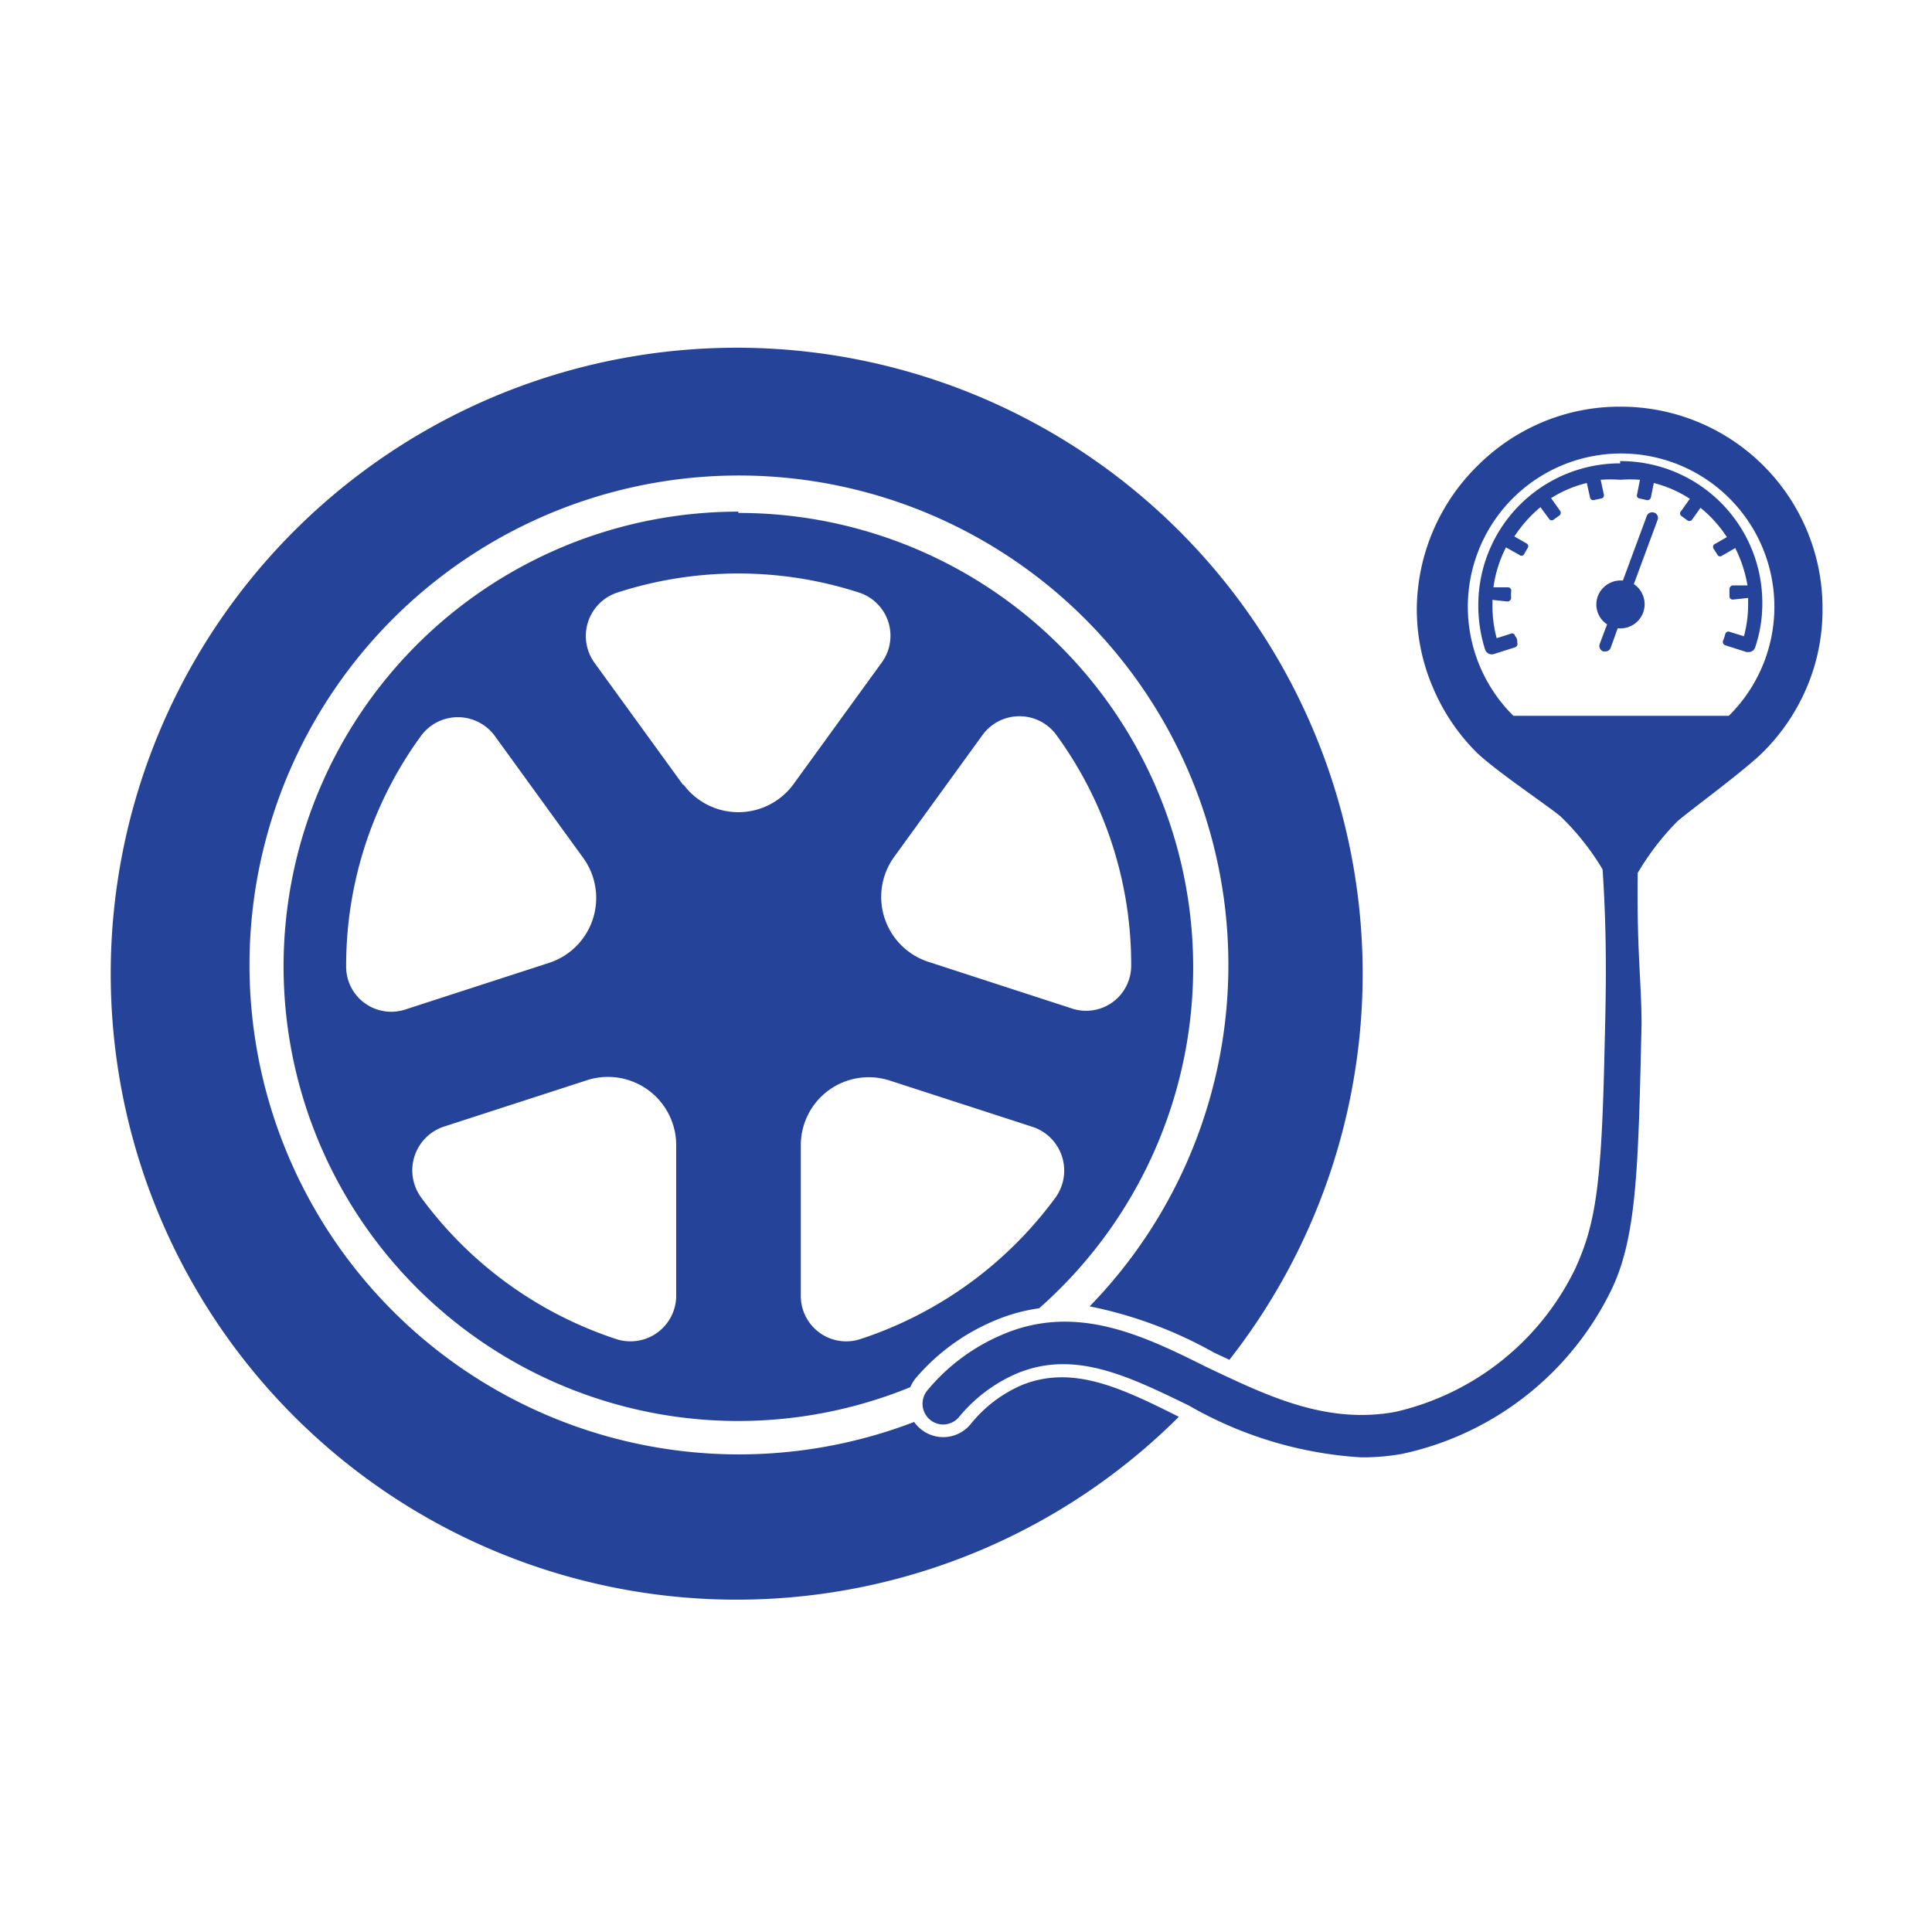
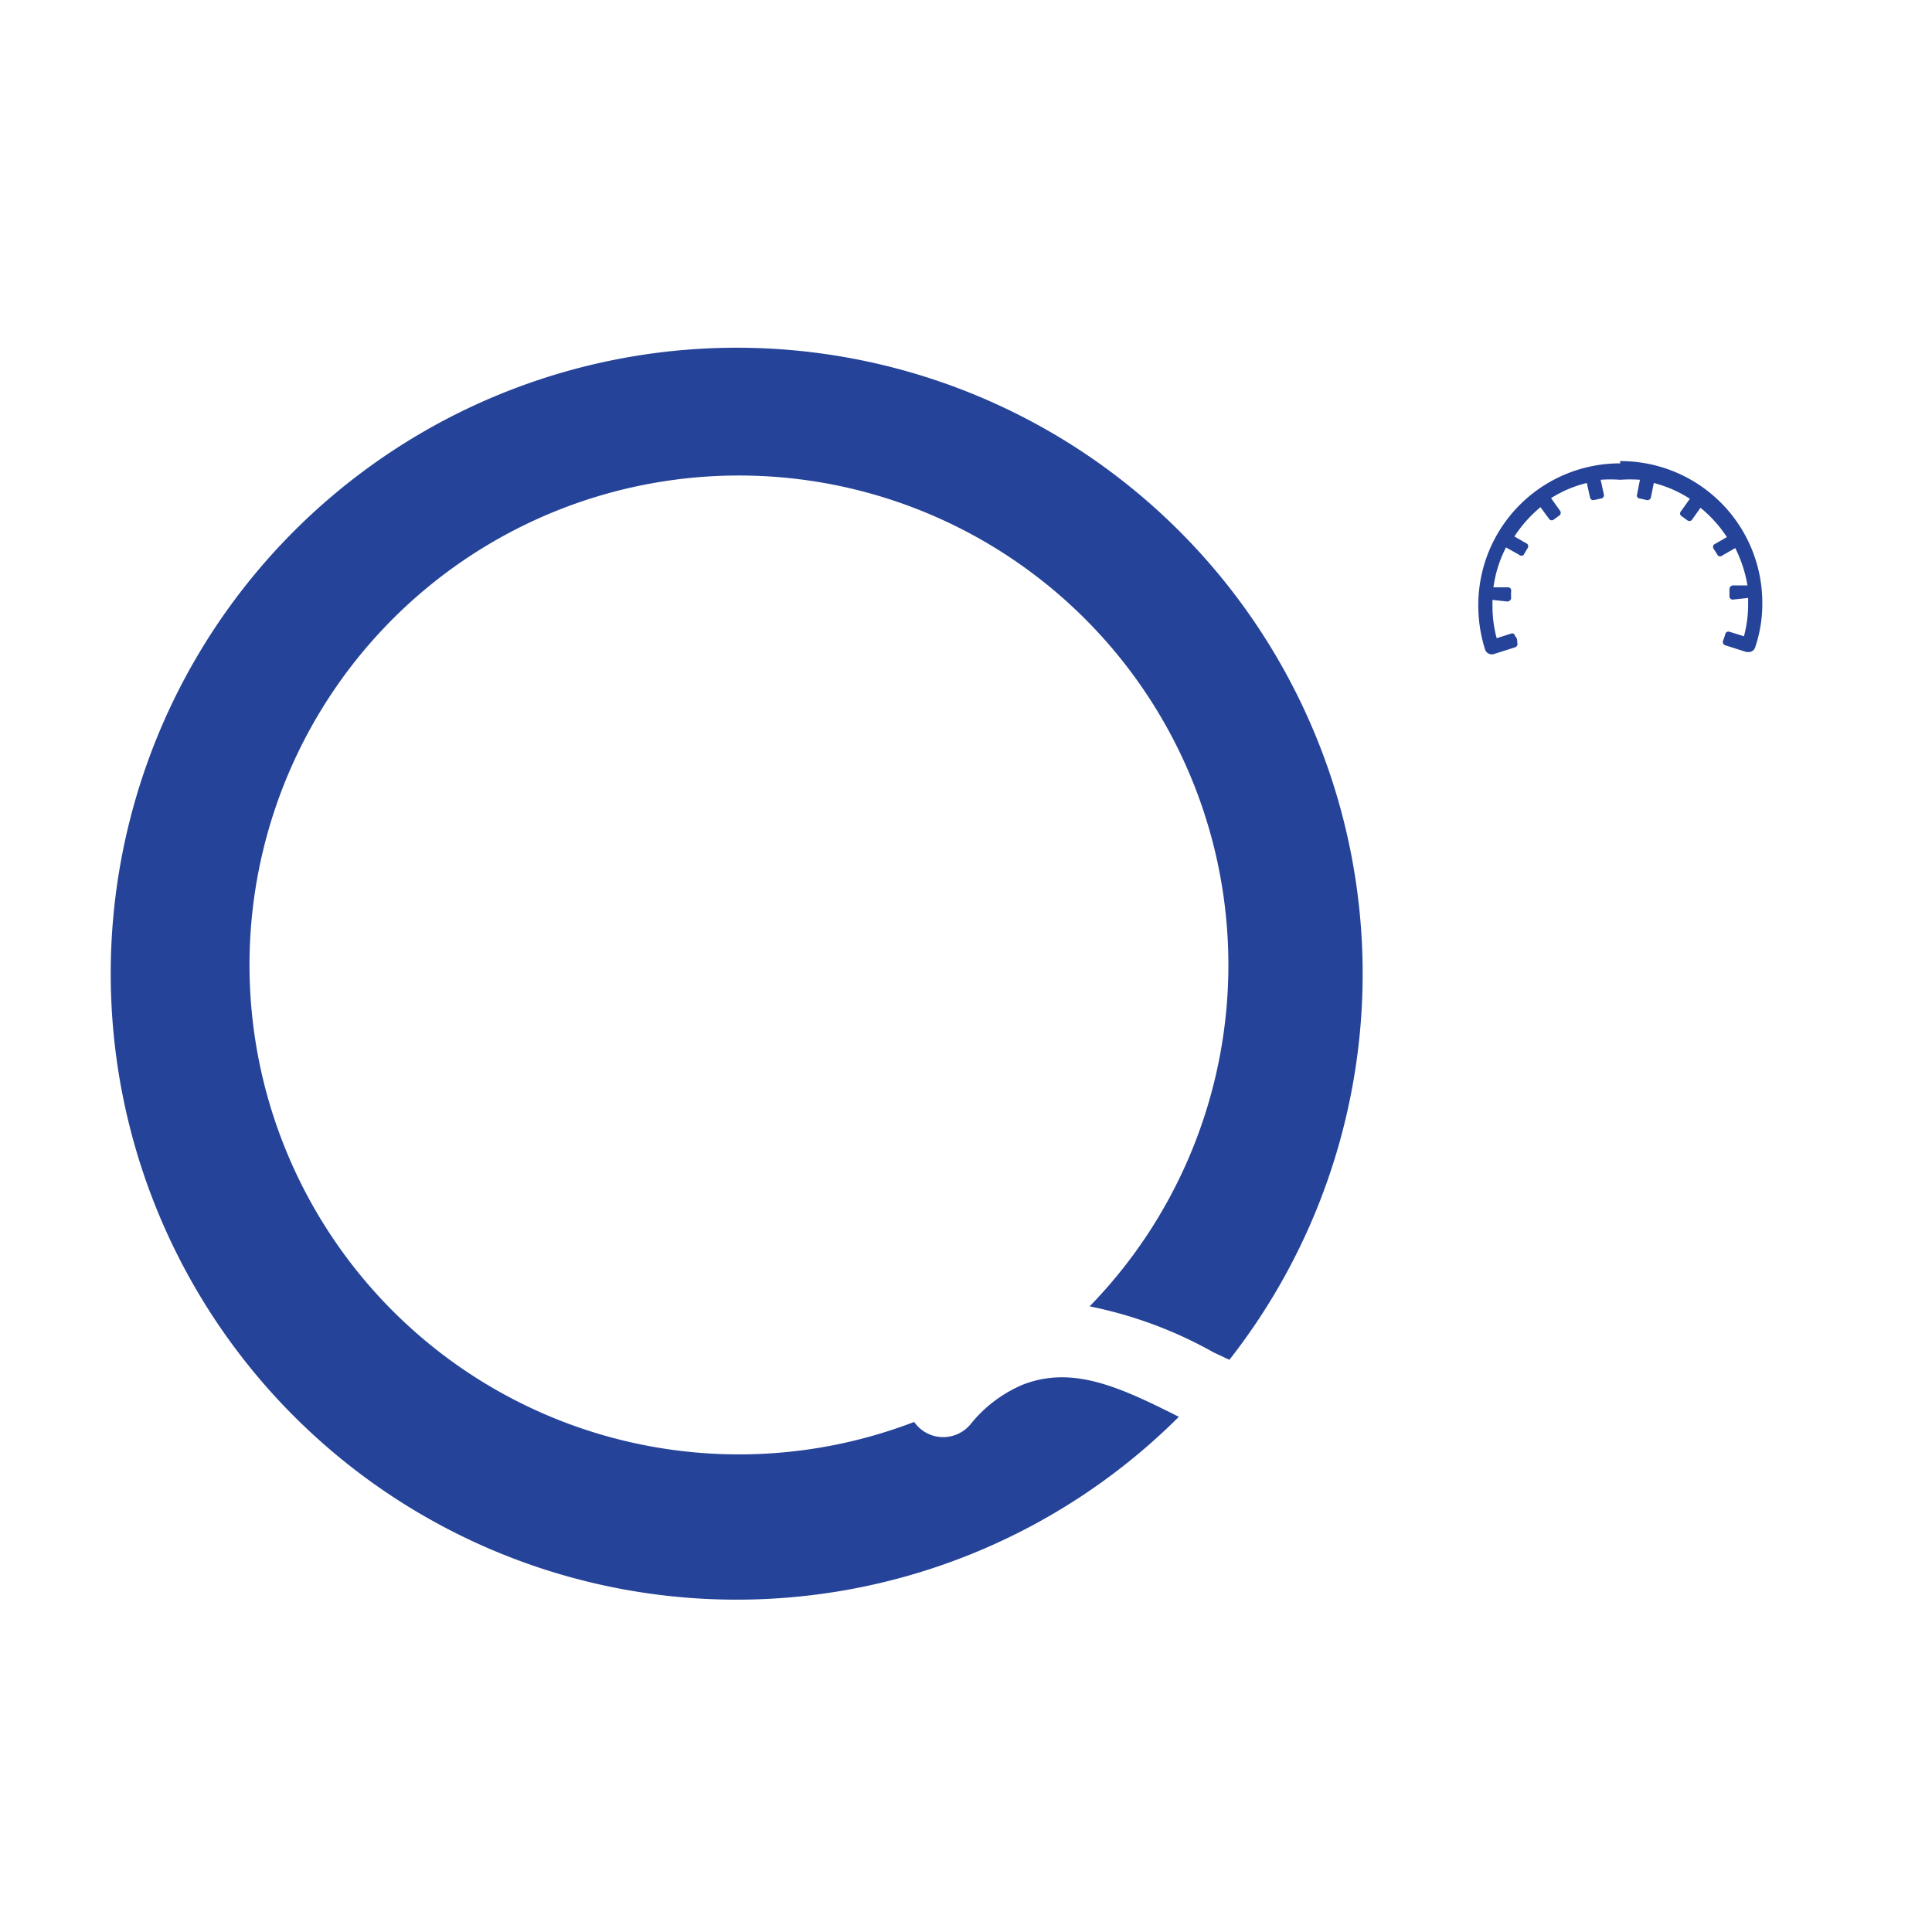
<svg xmlns="http://www.w3.org/2000/svg" id="Layer_1" data-name="Layer 1" width="60" height="60" viewBox="0 0 60 60">
  <defs>
    <style>.cls-1{fill:#254398;}</style>
  </defs>
  <title>i</title>
-   <path class="cls-1" d="M56.11,16.46a6.26,6.26,0,0,0-5.79-3.83,6.18,6.18,0,0,0-2.44.49,6.31,6.31,0,0,0-2,1.35A6.3,6.3,0,0,0,44,18.91a6.16,6.16,0,0,0,.5,2.44,6.28,6.28,0,0,0,1.34,2c.58.57,2.17,1.63,2.62,2A7.9,7.9,0,0,1,49.77,27c.16,2.37.09,4.32.06,5.61h0c-.09,4.16-.27,5.39-.91,6.79a8.25,8.25,0,0,1-5.6,4.45c-2.16.39-4-.52-5.84-1.39-2-1-4.08-2-6.38-1a6.11,6.11,0,0,0-2.3,1.72.65.65,0,0,0,.08.91.64.64,0,0,0,.9-.08,4.76,4.76,0,0,1,1.81-1.36c1.77-.73,3.42.07,5.33,1a12.2,12.2,0,0,0,5.36,1.61,7,7,0,0,0,1.27-.11,9.42,9.42,0,0,0,6.53-5.17c.76-1.64.8-3.82.9-8.16h0c0-1.34-.15-2.21-.12-4.71A8.24,8.24,0,0,1,52.1,25.5c.46-.39,2.09-1.58,2.66-2.15a6.31,6.31,0,0,0,1.35-2,6.15,6.15,0,0,0,.49-2.44A6.23,6.23,0,0,0,56.11,16.46Zm-2.44,5.77H47a4.76,4.76,0,1,1,6.69,0Z" />
-   <path class="cls-1" d="M51.37,15.92a.18.18,0,0,0-.23.11l-.74,2a.76.76,0,0,0-.78.49.74.74,0,0,0,.29.87l-.23.61a.18.18,0,0,0,.11.23h.06a.17.17,0,0,0,.17-.11l.22-.61a.75.75,0,0,0,.5-1.37l.74-2A.17.17,0,0,0,51.37,15.92Z" />
  <path class="cls-1" d="M50.32,14.39a4.4,4.4,0,0,0-4.41,4.41,4.51,4.51,0,0,0,.21,1.37.22.22,0,0,0,.28.14h0l.66-.21a.11.11,0,0,0,.06-.14c0-.07,0-.14-.07-.21a.09.09,0,0,0-.13-.07l-.44.14a3.86,3.86,0,0,1-.13-1v-.19l.46.05a.12.12,0,0,0,.12-.1,1.64,1.64,0,0,1,0-.22.1.1,0,0,0-.09-.12l-.46,0A3.84,3.84,0,0,1,46.77,17l.41.23a.1.1,0,0,0,.14,0l.11-.19a.11.11,0,0,0,0-.15l-.4-.23a4.13,4.13,0,0,1,.81-.91l.28.38a.1.1,0,0,0,.14,0l.18-.13a.11.11,0,0,0,0-.15l-.27-.38A3.69,3.69,0,0,1,49.28,15l.1.45a.1.1,0,0,0,.12.08l.23-.05a.1.1,0,0,0,.08-.12l-.1-.46a4.17,4.17,0,0,1,.61,0,4.08,4.08,0,0,1,.61,0l-.09.46a.09.09,0,0,0,.08.12l.22.05a.11.11,0,0,0,.13-.08l.09-.45a3.74,3.74,0,0,1,1.12.49l-.27.38a.1.1,0,0,0,0,.15l.18.13a.11.11,0,0,0,.15,0l.27-.38a3.94,3.94,0,0,1,.82.91l-.4.23a.11.11,0,0,0,0,.15l.12.19a.1.1,0,0,0,.14,0l.4-.23a4.16,4.16,0,0,1,.38,1.16l-.46,0a.12.12,0,0,0-.1.12l0,.22a.1.1,0,0,0,.11.1l.47-.05v.19a3.86,3.86,0,0,1-.13,1l-.45-.14a.1.1,0,0,0-.13.07,1.72,1.72,0,0,1-.07.21.11.11,0,0,0,.07.14l.66.21h.07a.21.21,0,0,0,.2-.15,4.23,4.23,0,0,0,.22-1.37,4.4,4.4,0,0,0-4.42-4.41Z" />
  <path class="cls-1" d="M31.77,43a4.14,4.14,0,0,0-1.62,1.22,1.1,1.1,0,0,1-1.76-.06,15.2,15.2,0,1,1,5.45-3.59A13.13,13.13,0,0,1,37.69,42l.49.23A19.44,19.44,0,1,0,36.61,44C34.78,43.08,33.32,42.4,31.77,43Z" />
-   <path class="cls-1" d="M22.94,15.89a14.12,14.12,0,1,0,5.33,27.19,1.28,1.28,0,0,1,.16-.27A6.53,6.53,0,0,1,30.92,41a5.46,5.46,0,0,1,1.35-.37c.22-.19.44-.4.65-.61a14.11,14.11,0,0,0-10-24.09ZM10.75,30v0a12.09,12.09,0,0,1,2.32-7.14,1.42,1.42,0,0,1,2.3,0l2.74,3.78a2.12,2.12,0,0,1-1.05,3.26l-4.47,1.45A1.4,1.4,0,0,1,10.75,30ZM21,40.24a1.42,1.42,0,0,1-1.85,1.35,12.25,12.25,0,0,1-6.07-4.4,1.43,1.43,0,0,1,.7-2.2l4.44-1.44a2.12,2.12,0,0,1,2.78,2Zm.21-15.87-2.75-3.79a1.42,1.42,0,0,1,.72-2.18,12.18,12.18,0,0,1,7.49,0,1.41,1.41,0,0,1,.71,2.18l-2.75,3.79A2.12,2.12,0,0,1,21.23,24.37ZM32.78,37.19a12.25,12.25,0,0,1-6.07,4.4,1.41,1.41,0,0,1-1.84-1.35V35.56a2.11,2.11,0,0,1,2.77-2L32.08,35A1.43,1.43,0,0,1,32.78,37.19ZM35.13,30a1.4,1.4,0,0,1-1.84,1.32l-4.46-1.45a2.12,2.12,0,0,1-1.06-3.26l2.74-3.78a1.42,1.42,0,0,1,2.3,0A12.09,12.09,0,0,1,35.13,30Z" />
</svg>